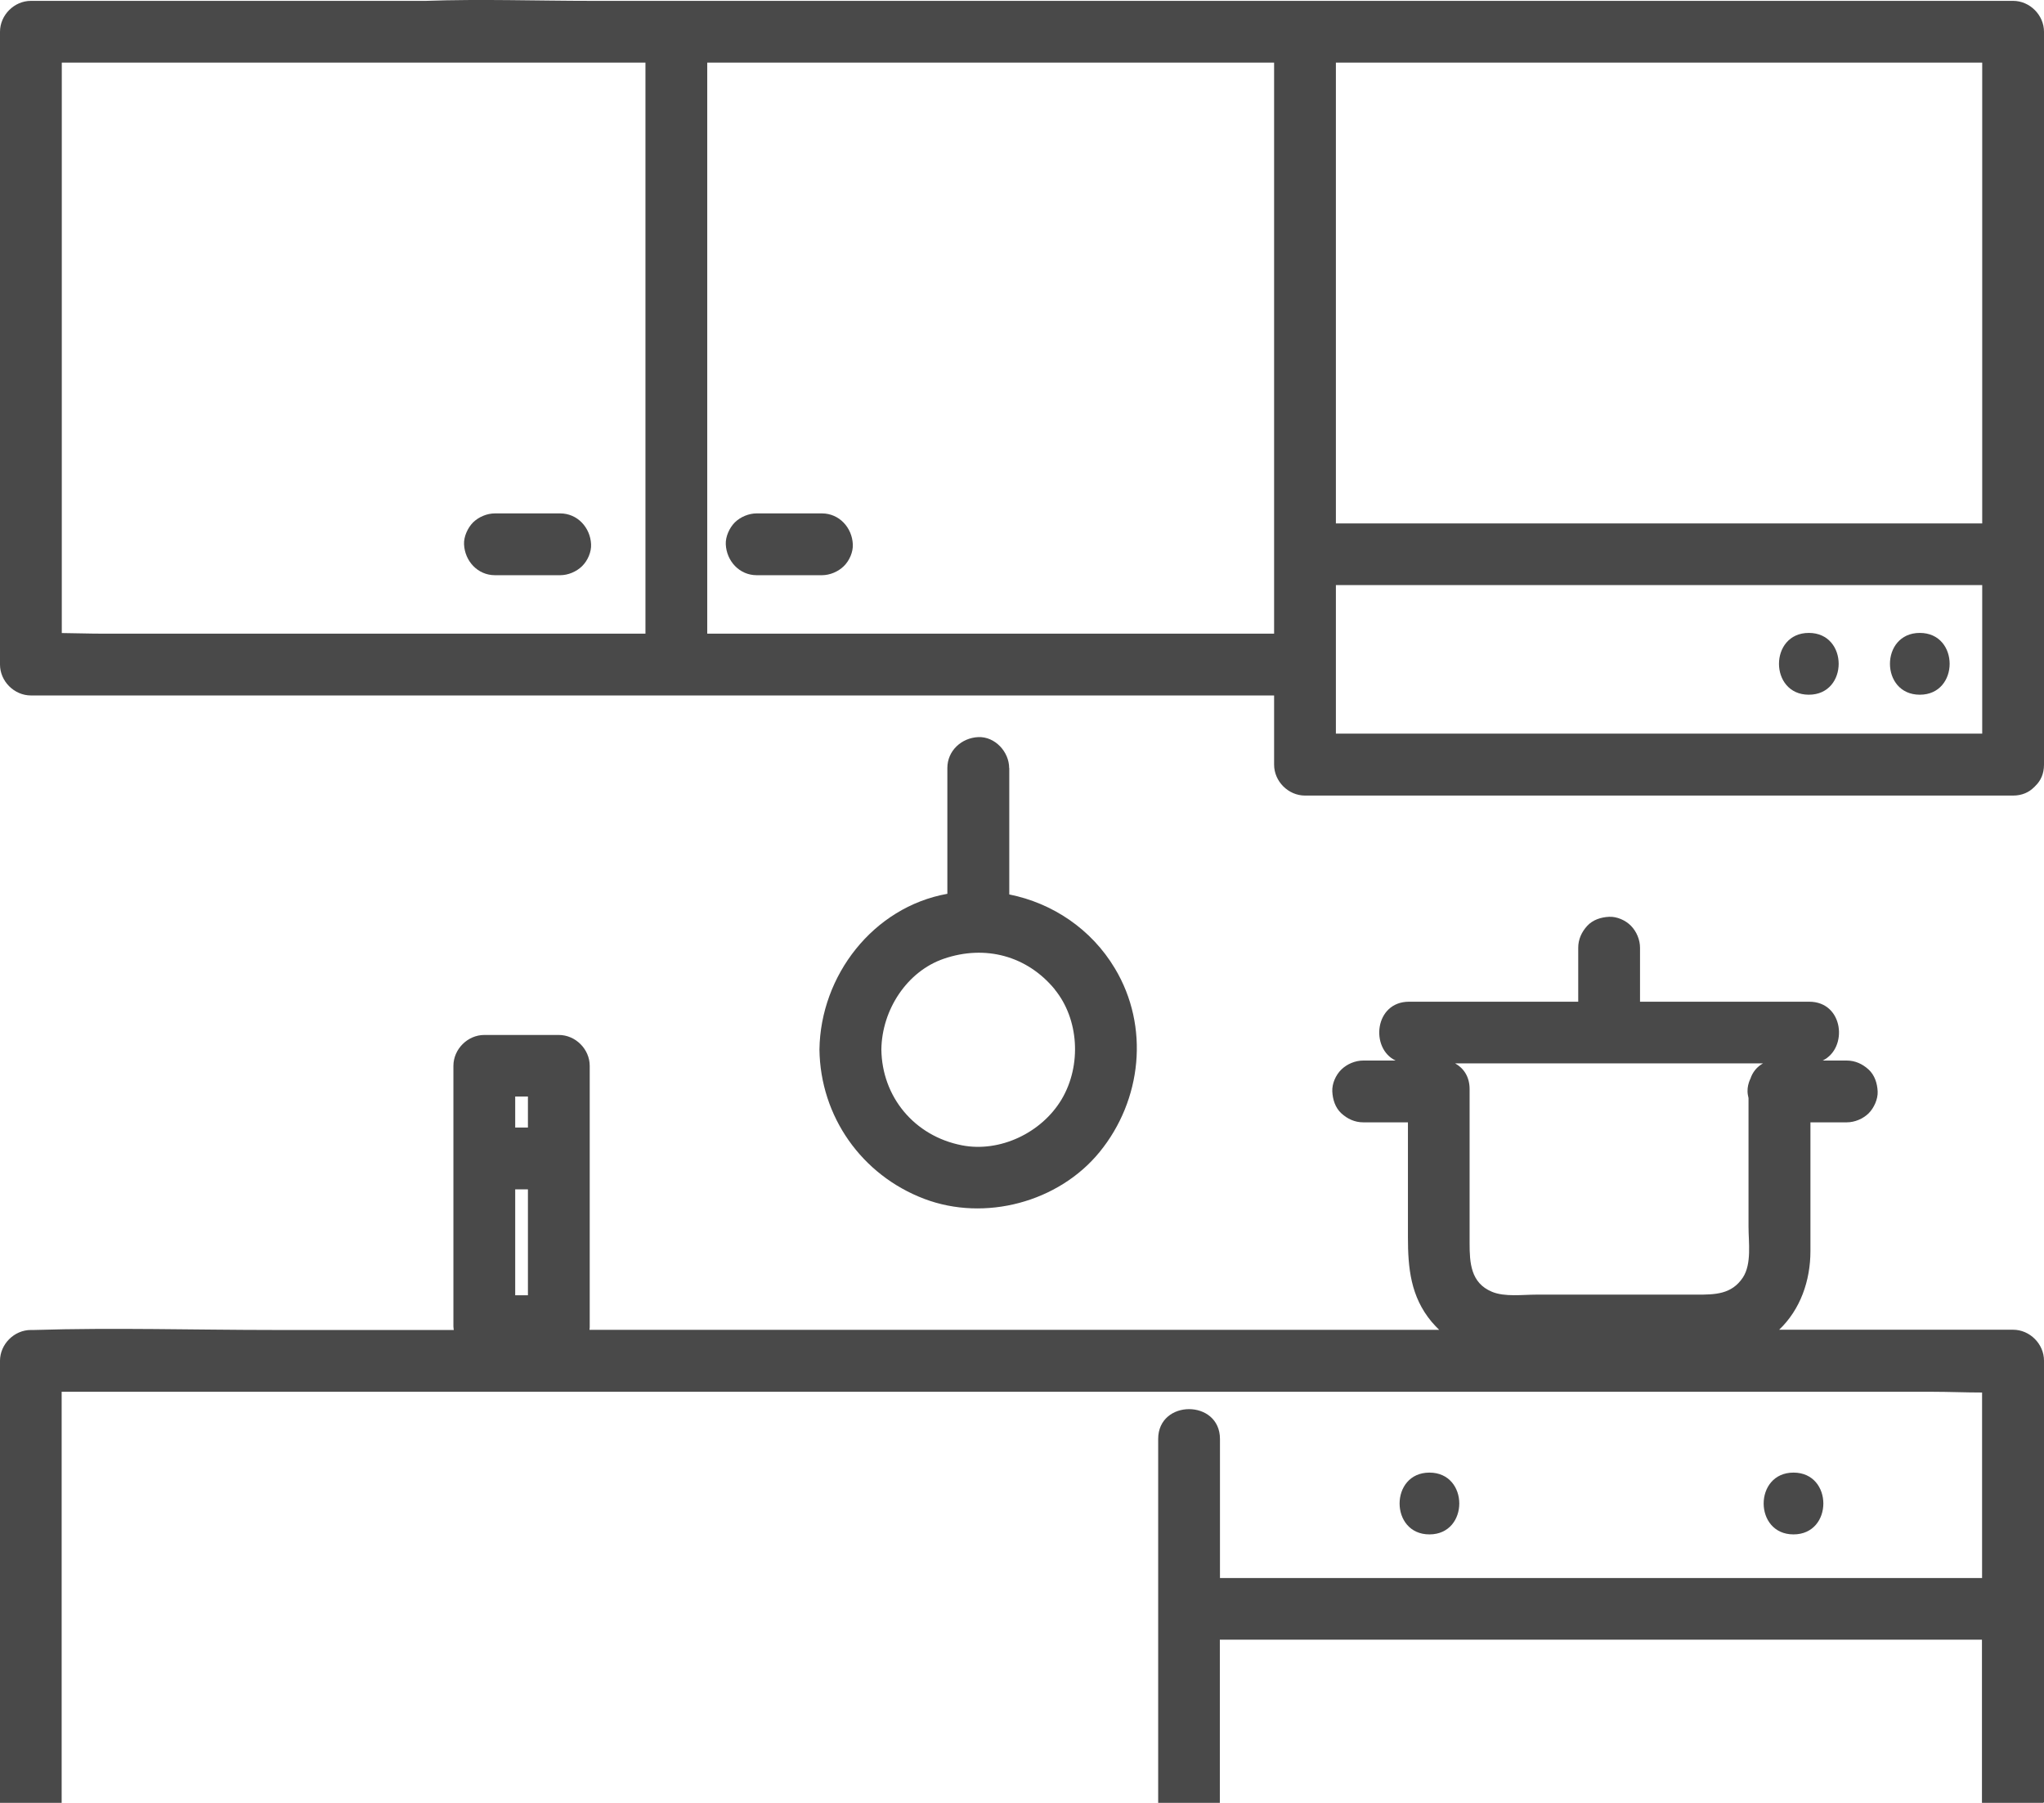
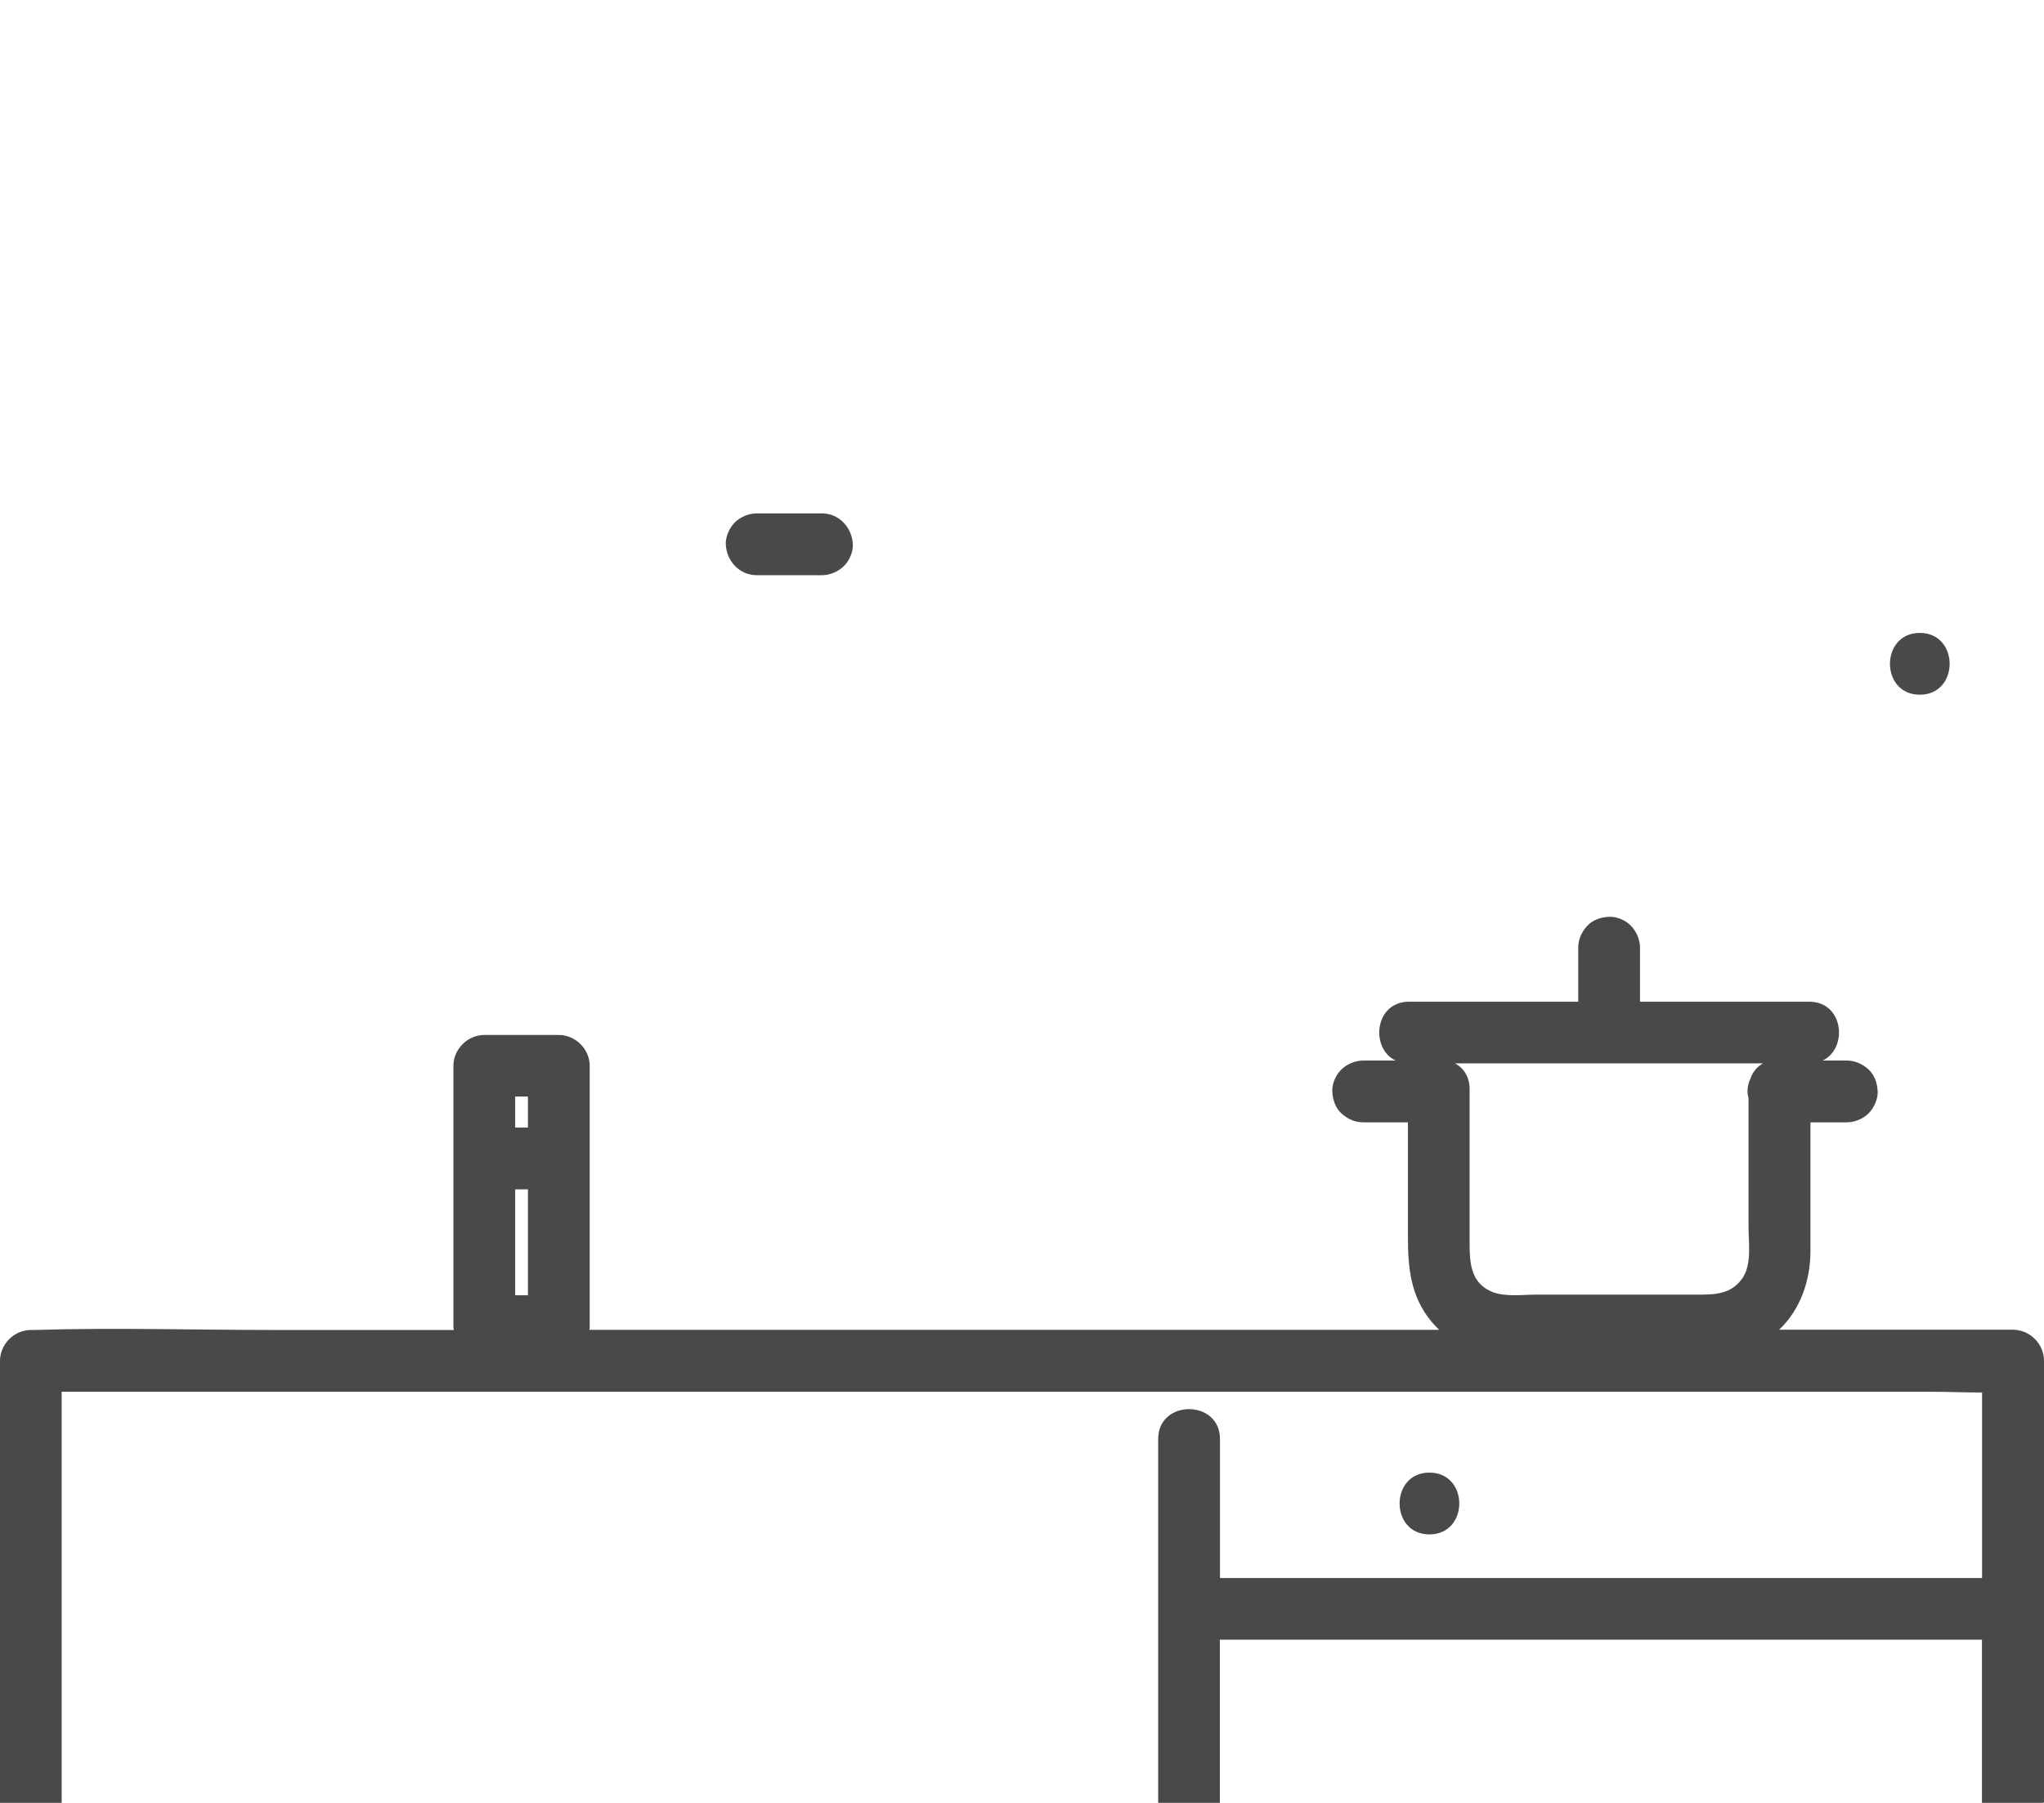
<svg xmlns="http://www.w3.org/2000/svg" id="_レイヤー_1" data-name="レイヤー 1" viewBox="0 0 165.4 145.87">
  <defs>
    <style>
      .cls-1 {
        fill: #494949;
        stroke-width: 0px;
      }
    </style>
  </defs>
  <path class="cls-1" d="M165.4,145.81v-35.72c0-1.35-1.15-2.5-2.5-2.5h-18.93c1.71-1.63,2.53-3.96,2.53-6.37v-10.41h2.94c.64,0,1.31-.28,1.77-.73.43-.43.76-1.15.73-1.77-.03-.65-.24-1.32-.73-1.77-.49-.45-1.09-.73-1.77-.73h-1.95c2.07-.99,1.71-4.76-1.09-4.76h-13.69v-4.37c0-.64-.28-1.31-.73-1.77s-1.15-.76-1.77-.73c-.65.03-1.32.24-1.77.73-.45.49-.73,1.09-.73,1.77v4.37h-13.69c-2.8,0-3.16,3.78-1.09,4.76h-2.62c-.64,0-1.31.28-1.77.73s-.76,1.15-.73,1.77c.03.65.24,1.32.73,1.77.49.45,1.09.73,1.77.73h3.62v9.29c0,2.5.22,4.81,1.91,6.84.2.24.41.45.62.66H47.7c0-.1.03-.19.02-.29v-13.56h0v-7.51c0-1.35-1.15-2.5-2.5-2.5h-6.03c-1.35,0-2.5,1.15-2.5,2.5v21.08c0,.1.02.19.03.29h-14.49c-6.47,0-12.98-.2-19.46,0-.09,0-.18,0-.27,0-1.35,0-2.5,1.15-2.5,2.5v35.72s0,.04,0,.06h4.99s0-.04,0-.06v-33.22h151.37c1.33,0,2.68.06,4.03.06v15.01h-61.67v-11.25c0-3.22-5-3.22-5,0v29.4s0,.04,0,.06h4.99s0-.04,0-.06v-13.16h61.67v13.16s0,.04,0,.06h4.99s0-.04,0-.06ZM42.72,104.8h-1.03v-8.57h1.03v8.57ZM42.72,91.23h-1.03v-2.51h1.03v2.51ZM141.62,87.32c-.14.32-.22.66-.21.98,0,.18.04.37.08.55v10.4c0,1.28.27,3.01-.46,4.12-.91,1.37-2.27,1.38-3.72,1.38h-13c-1.11,0-2.55.2-3.58-.23-1.73-.72-1.81-2.36-1.81-3.95v-12.45c0-1.01-.49-1.7-1.17-2.08h24.91c-.48.27-.85.7-1.03,1.28Z" />
-   <path class="cls-1" d="M162.9.07H47.91c-4.47,0-8.98-.16-13.45,0-.06,0-.13,0-.19,0H2.5C1.15.07,0,1.22,0,2.57v51.2c0,1.35,1.15,2.5,2.5,2.5h100.6v5.6c0,1.35,1.15,2.5,2.5,2.5h57.3c.73,0,1.29-.27,1.69-.67.03-.02.06-.05.08-.08.02-.02.03-.03.05-.05.41-.4.68-.96.68-1.7V2.57c0-1.35-1.15-2.5-2.5-2.5ZM52.23,21.03v30.24H8.29c-1.09,0-2.19-.04-3.29-.05V5.07h47.23v15.96ZM103.1,19.83v31.44h-45.87V5.07h45.87v14.76ZM160.4,47.38v11.98h-52.3v-12.02h52.3v.03ZM160.4,19.83v22.52h-52.3V5.07h37.09c.06,0,.13,0,.19,0h15.02v14.76Z" />
-   <path class="cls-1" d="M40.05,41.54c-.64,0-1.31.28-1.77.73-.43.43-.76,1.15-.73,1.77.06,1.35,1.1,2.5,2.5,2.5h5.28c.64,0,1.31-.28,1.77-.73s.76-1.15.73-1.77c-.06-1.35-1.1-2.5-2.5-2.5h-5.28Z" />
  <path class="cls-1" d="M66.51,41.54h-5.28c-.64,0-1.31.28-1.77.73-.43.43-.76,1.15-.73,1.77.06,1.35,1.1,2.5,2.5,2.5h5.28c.64,0,1.31-.28,1.77-.73s.76-1.15.73-1.77c-.06-1.35-1.1-2.5-2.5-2.5Z" />
-   <path class="cls-1" d="M146.37,51.21c-3.22,0-3.22,5,0,5s3.22-5,0-5Z" />
  <path class="cls-1" d="M155.35,56.21c3.22,0,3.22-5,0-5s-3.22,5,0,5Z" />
  <path class="cls-1" d="M115.67,119.15c-3.22,0-3.22,5,0,5s3.22-5,0-5Z" />
-   <path class="cls-1" d="M145.13,119.15c-3.22,0-3.22,5,0,5s3.22-5,0-5Z" />
-   <path class="cls-1" d="M81.66,62.14c0-1.31-1.15-2.56-2.5-2.5-1.35.06-2.5,1.1-2.5,2.5v10.18s0,0-.01,0c-6,1.08-10.26,6.62-10.34,12.6.07,5.42,3.42,10.16,8.48,12.08,4.9,1.86,10.87.28,14.19-3.79,3.42-4.19,4.06-10.15,1.24-14.85-1.91-3.2-5.06-5.29-8.55-5.99v-10.23ZM85.35,80.06c1.95,2.38,2.2,6.13.55,8.9-1.63,2.72-5.01,4.3-8.05,3.71-3.88-.75-6.48-3.94-6.53-7.75.04-3.21,2.07-6.33,5.06-7.35,3.33-1.14,6.73-.25,8.98,2.49Z" />
</svg>